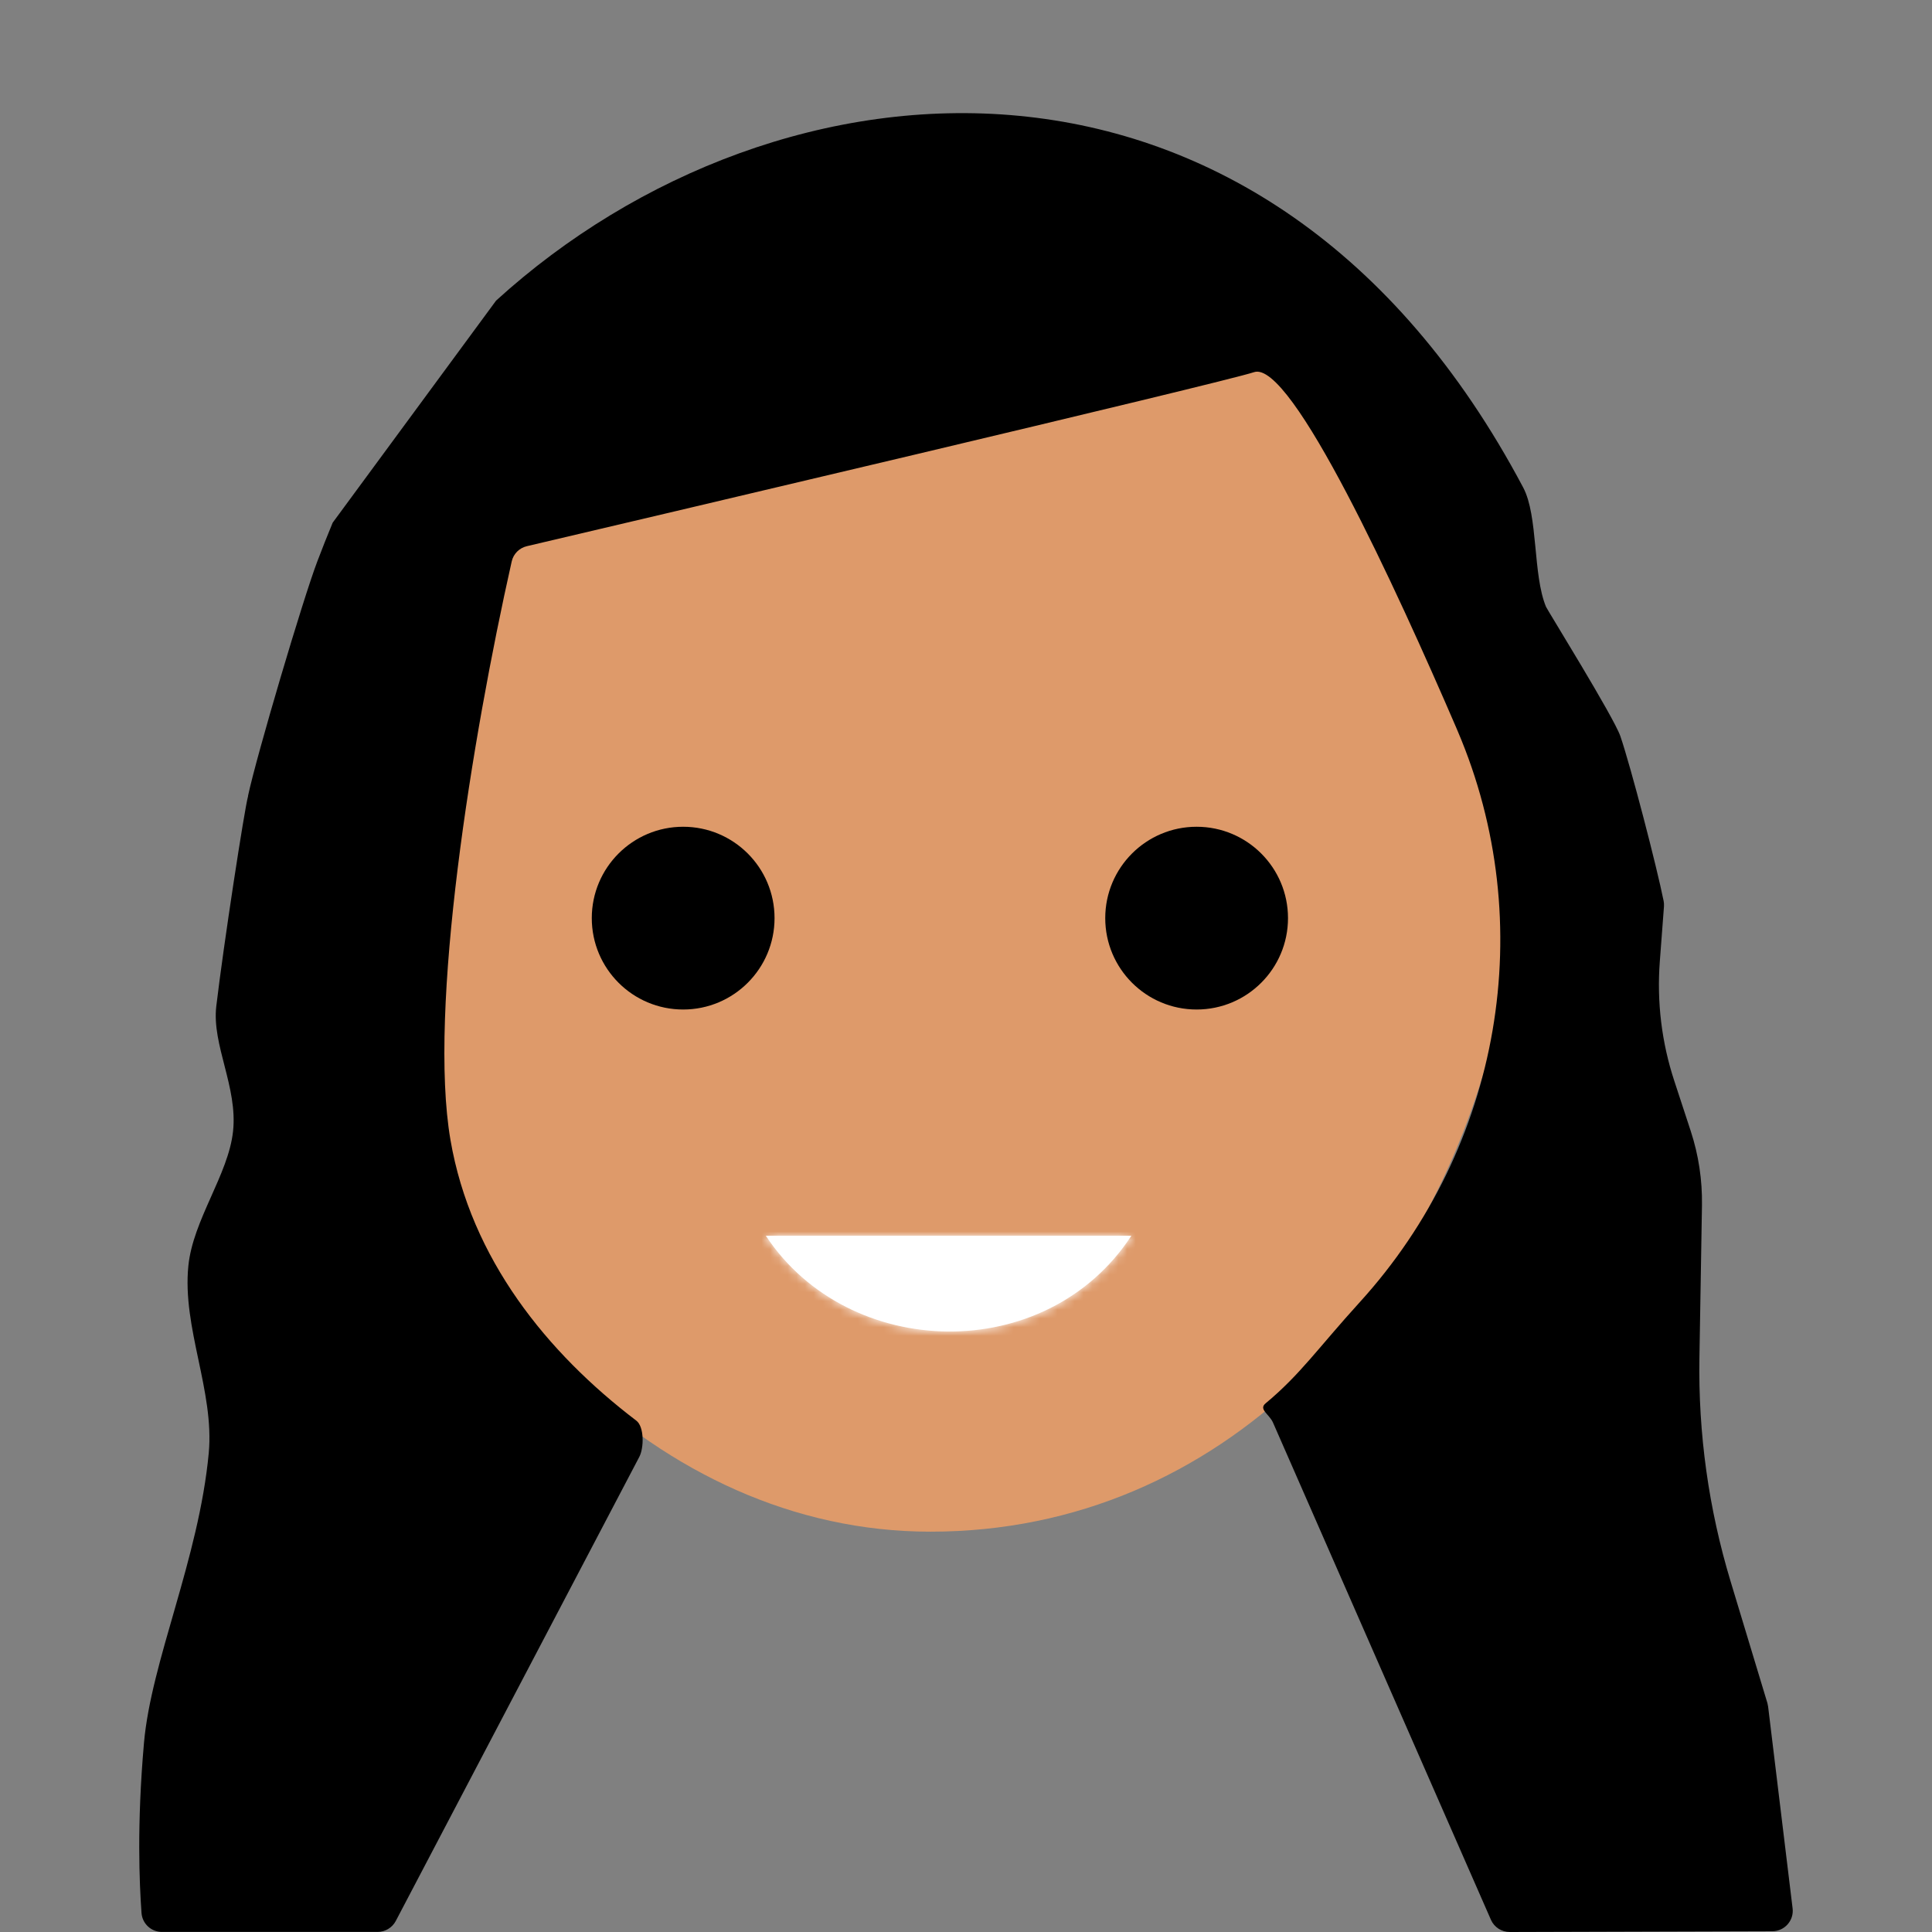
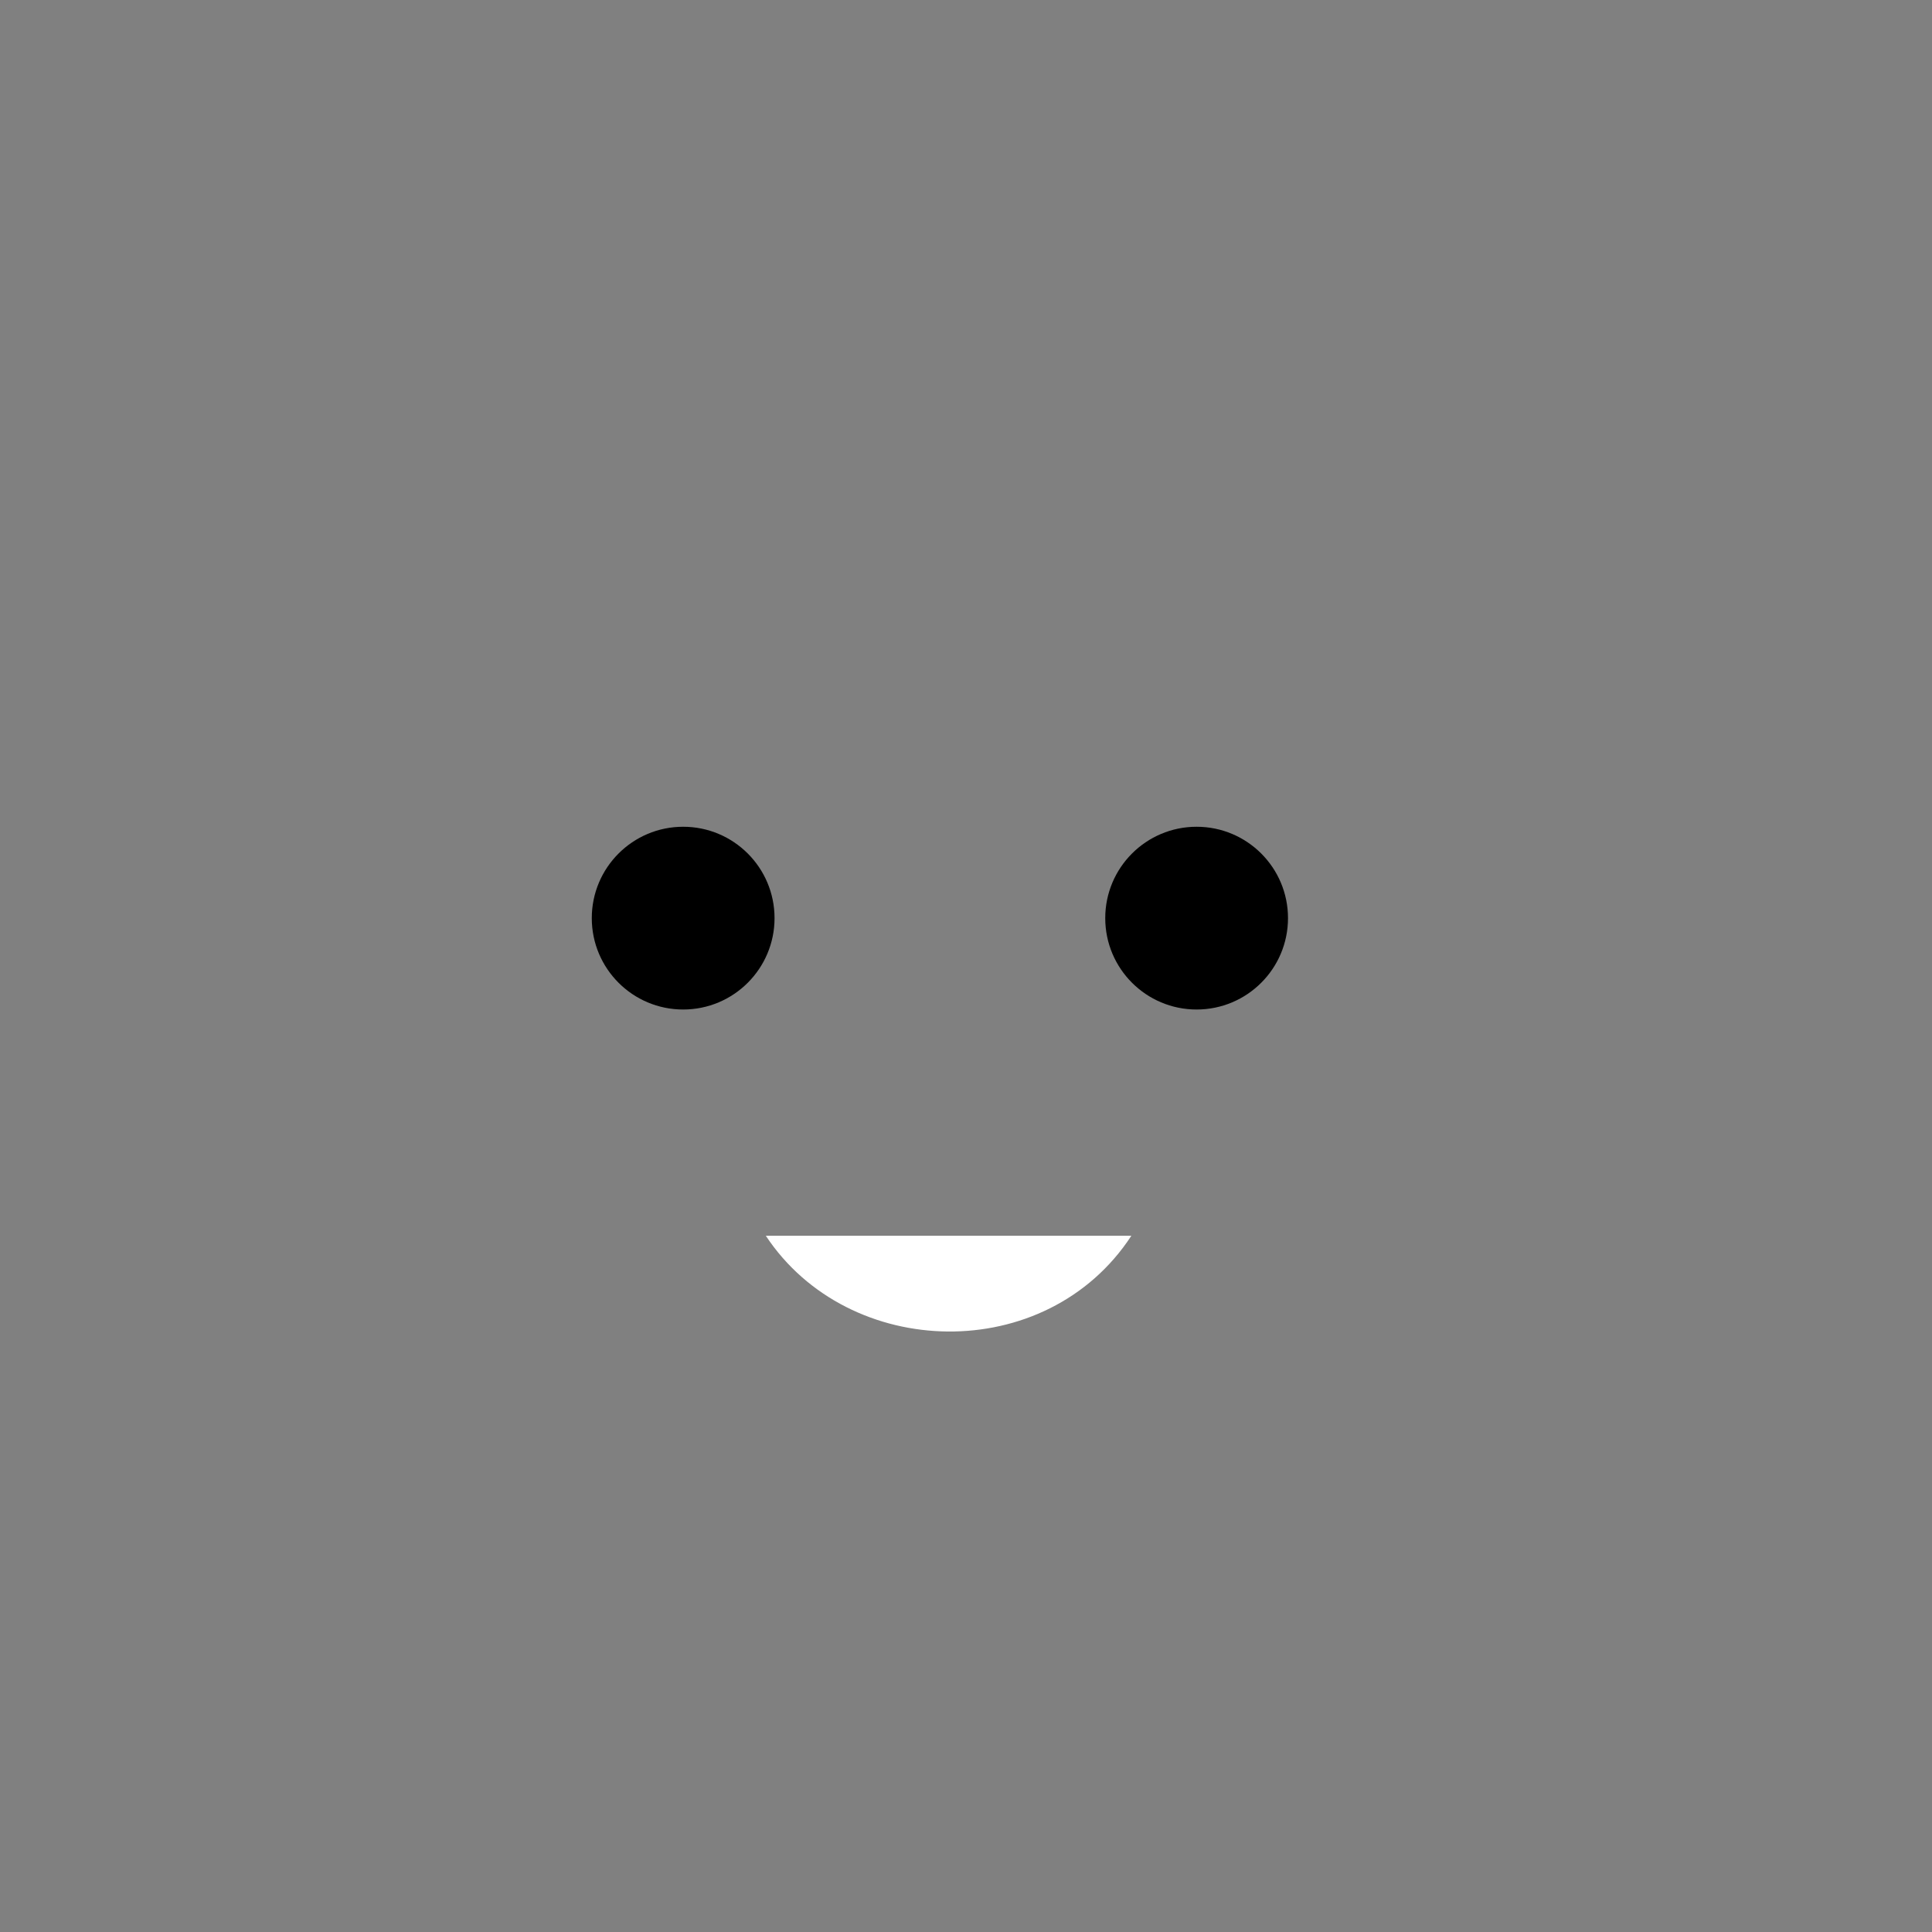
<svg xmlns="http://www.w3.org/2000/svg" xmlns:xlink="http://www.w3.org/1999/xlink" width="222px" height="222px" viewBox="0 0 222 222" version="1.1">
  <rect x="0" y="0" width="222" height="222" fill="#808080" stroke="none" />
  <title>Melina-Thumbnail</title>
  <defs>
-     <path d="M0,0 C9.504,14.373 32.223,14.958 42,0 L0,0 Z" id="path-1" />
    <rect id="path-3" x="6.24718336e-15" y="3.05579406e-15" width="166.075" height="191.267" />
  </defs>
  <g id="Melina-Thumbnail" stroke="none" stroke-width="1" fill="none" fill-rule="evenodd">
    <g id="Hello-World_Team_melina-thumbnail" transform="translate(16, 13)">
-       <path d="M159.55,78.827 L159.55,78.667 C159.699,76.726 159.796,74.777 159.796,72.791 C159.796,33.691 129.051,2 91.122,2 C53.192,2 22.456,33.691 22.456,72.791 C22.456,74.777 22.561,76.726 22.711,78.667 C22.711,78.694 22.711,78.711 22.711,78.738 C14.655,79.429 22.147,83.036 22.667,92.04 C23.143,100.362 17.722,105.475 26.405,105.475 C26.651,105.475 26.158,105.475 26.405,105.475 C34.364,135.412 59.31,163 90.91,163 C124.776,163 148.214,136.085 155.61,106.131 L157.214,105.98 C165.879,105.98 171,99.874 171,90.924 C171.026,82.735 167.157,81.37 159.558,78.827 L159.55,78.827 Z" id="Path" fill="#DE9A6A" fill-rule="nonzero" />
      <g id="Group" transform="translate(72, 129)">
        <path d="M0,0 C9.504,14.373 32.223,14.958 42,0 L0,0 Z" id="Path" fill="#FFFFFF" />
        <g id="Clipped">
          <mask id="mask-2" fill="white">
            <use xlink:href="#path-1" />
          </mask>
          <g id="Path" />
          <g id="Group" mask="url(#mask-2)">
            <g transform="translate(-63.848, -137.629)">
-               <rect id="Rectangle" fill="#FFFFFF" fill-rule="nonzero" x="6.24718336e-15" y="3.05579406e-15" width="166.075" height="191.267" />
              <g id="Clipped" stroke-width="1" fill="none" fill-rule="evenodd">
                <mask id="mask-4" fill="white">
                  <use xlink:href="#path-3" />
                </mask>
                <g id="Rectangle" />
                <rect id="Rectangle" fill="#FFFFFF" fill-rule="nonzero" mask="url(#mask-4)" x="54.722" y="128.607" width="58.283" height="29.038" />
              </g>
            </g>
          </g>
        </g>
      </g>
      <circle id="Oval" fill="#000000" fill-rule="nonzero" cx="62.5" cy="92.5" r="10.5" />
      <circle id="Oval" fill="#000000" fill-rule="nonzero" cx="121.5" cy="92.5" r="10.5" />
-       <path d="M22.227,47.06 C21.617,48.528 21.033,50.006 20.468,51.492 C18.815,55.828 13.493,73.798 12.503,78.434 L12.503,78.434 L12.503,78.496 C12.105,79.858 9.683,95.59 8.852,102.632 C8.331,107.074 11.327,111.914 10.779,116.992 C10.249,121.965 6.174,127.167 5.643,132.467 C4.927,139.581 8.649,146.862 7.986,153.976 C6.837,166.168 1.374,177.838 0.543,187.279 C-0.288,196.719 0.021,203.444 0.26,206.806 C0.348,208.044 1.374,208.991 2.602,208.991 L27.389,208.991 C28.264,208.991 29.069,208.505 29.476,207.735 L57.463,154.401 C58.002,153.374 58.037,150.941 57.118,150.242 C46.872,142.447 38.112,131.662 35.761,117.983 C33.188,102.995 38.2,71.975 42.797,51.519 C42.992,50.643 43.672,49.962 44.548,49.758 C55.394,47.21 124.593,30.948 128.102,29.762 C132.381,28.338 144.456,54.66 151.324,70.595 C151.386,70.727 151.439,70.86 151.492,70.993 C160.951,93.148 156.469,118.788 140.266,136.608 C135.43,141.925 133.424,144.933 129.419,148.26 C128.606,148.942 129.826,149.481 130.268,150.446 L155.329,207.62 C155.709,208.46 156.549,209 157.477,209 L187.656,208.912 C189.062,208.912 190.158,207.673 189.981,206.275 L187.17,183.111 C187.152,182.979 187.126,182.846 187.091,182.713 L182.856,168.707 C180.337,160.373 179.126,151.702 179.276,142.996 L179.568,125.486 C179.612,122.593 179.179,119.717 178.277,116.966 L176.394,111.224 C174.936,106.8 174.37,102.128 174.724,97.474 L175.201,91.166 C175.219,90.953 175.201,90.75 175.166,90.538 C174.379,86.609 171.409,75.151 170.189,71.586 C169.437,69.4 161.809,57.102 161.649,56.73 C160.111,53.032 160.765,46.29 159.024,43.016 C129.49,-12.725 73.41,-7.964 41.003,21.543" id="Path" fill="#000000" fill-rule="nonzero" />
    </g>
  </g>
</svg>